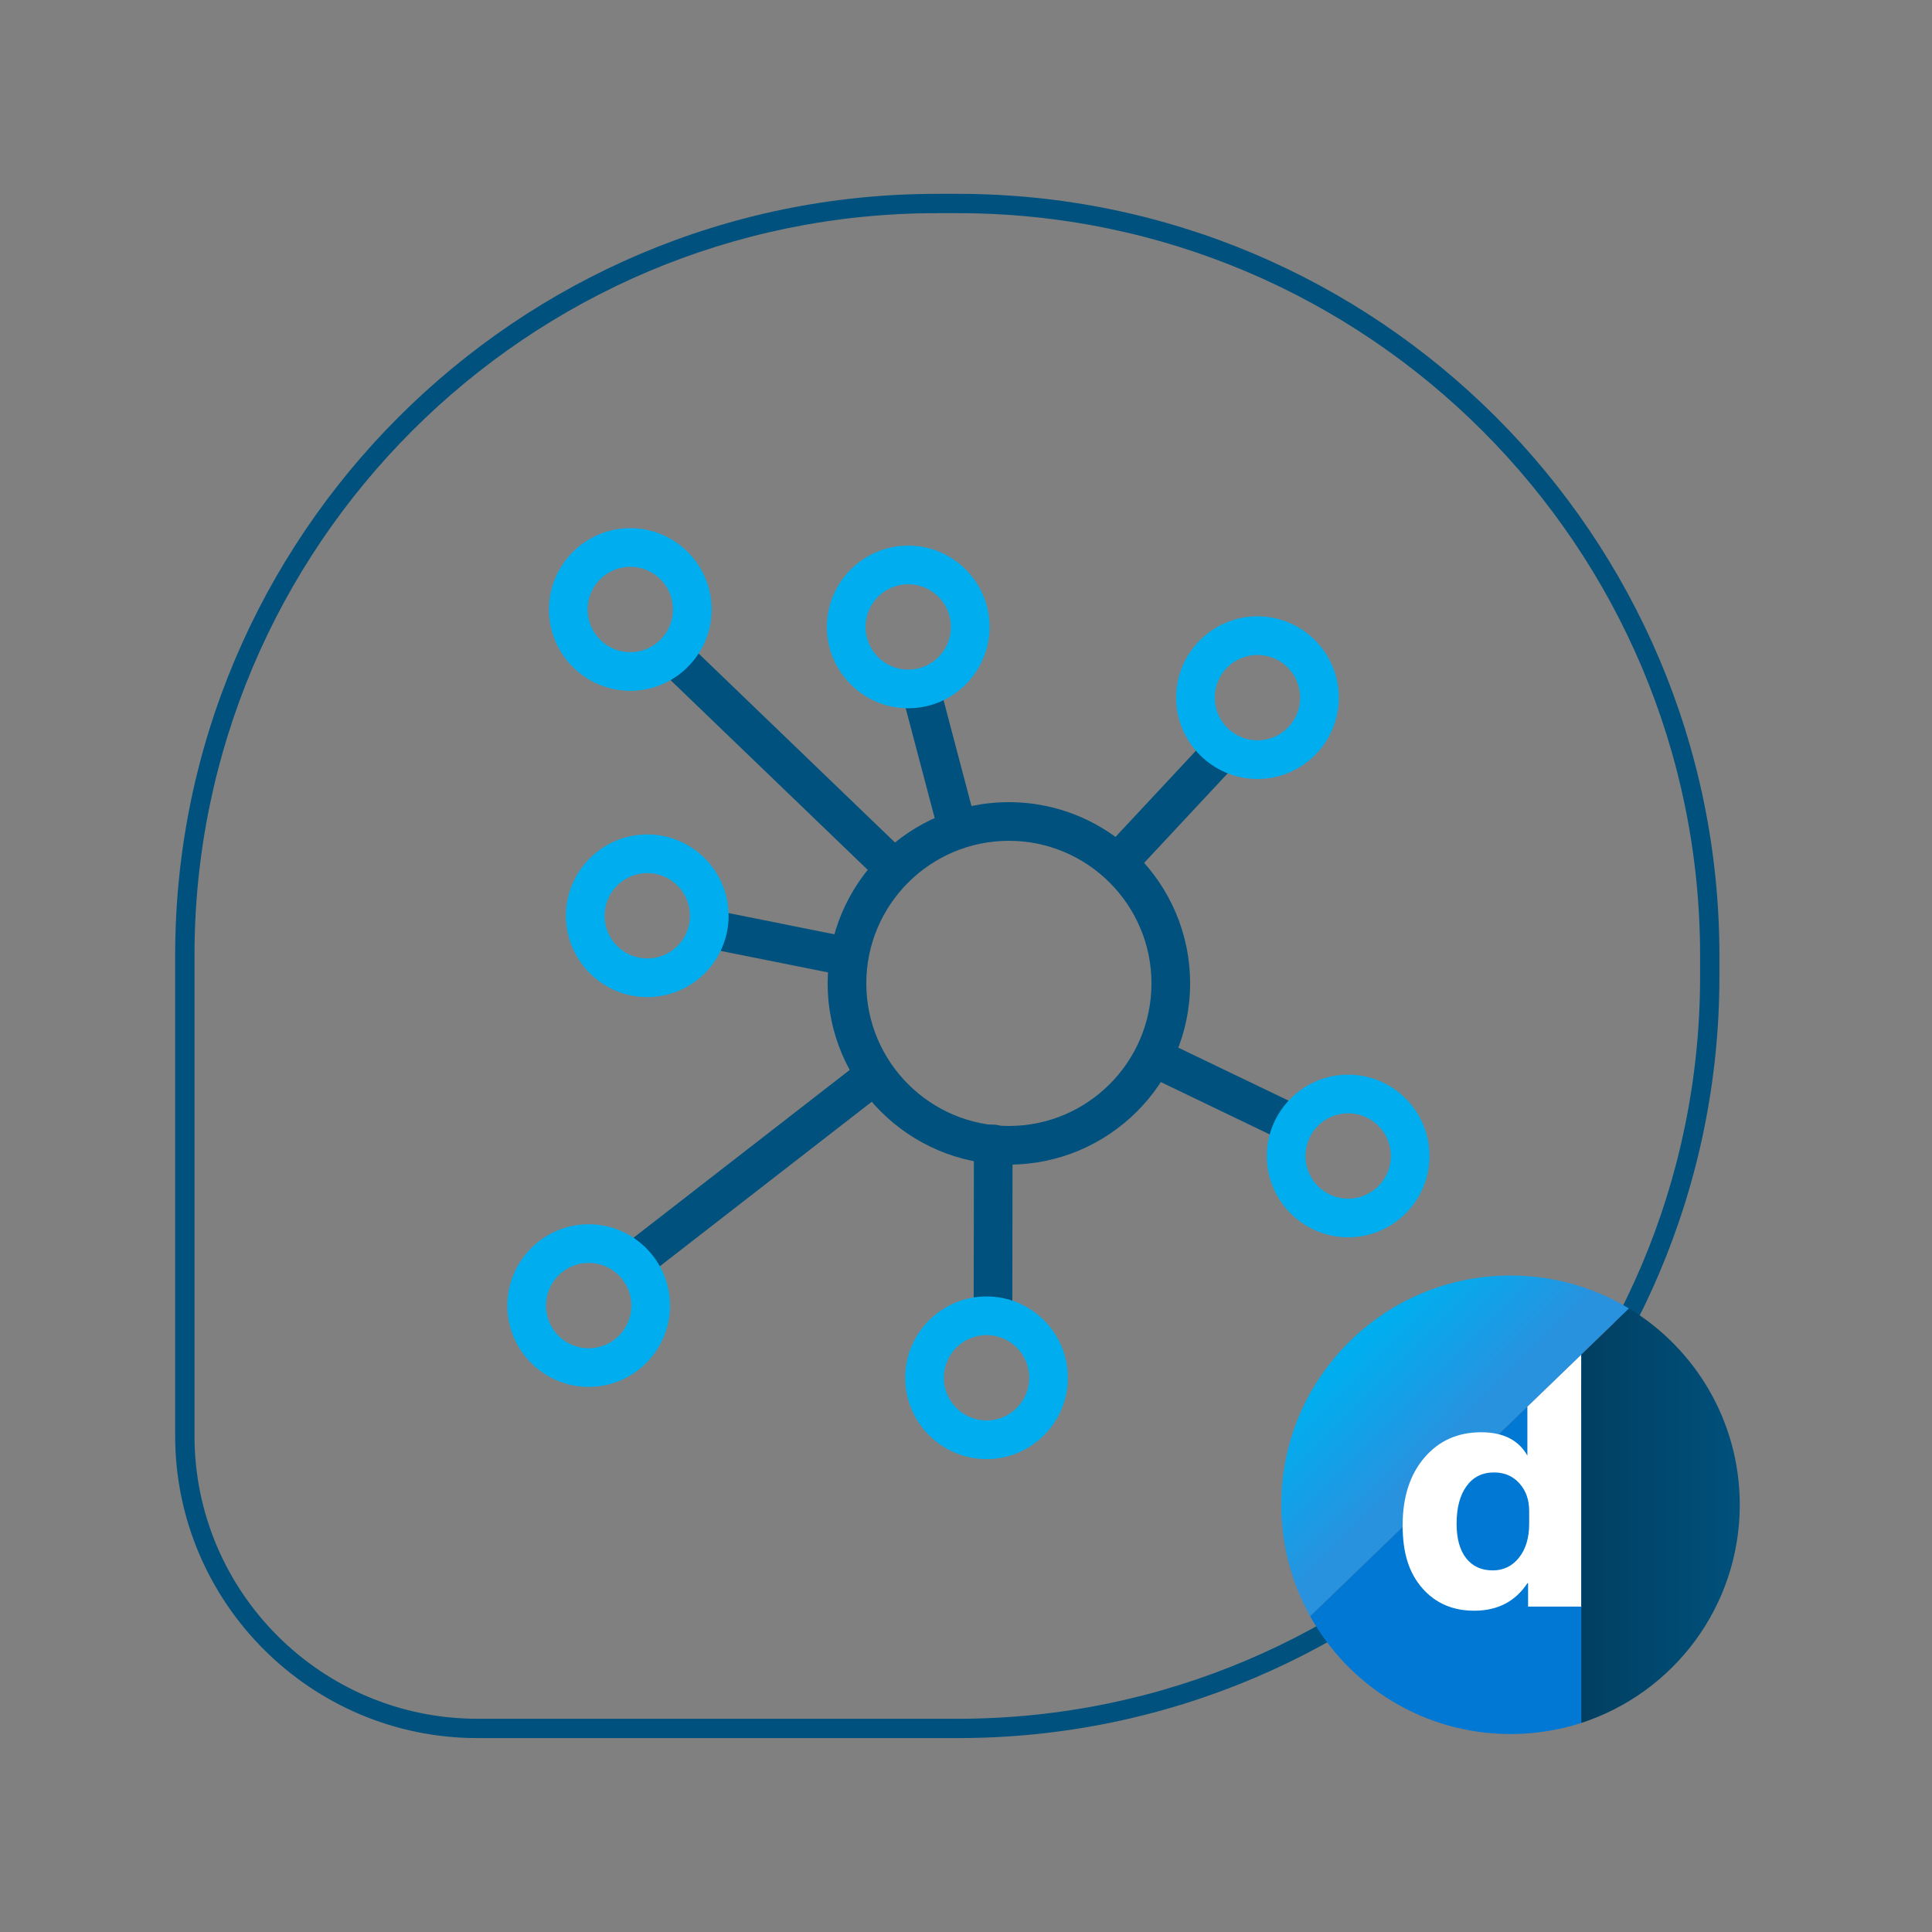
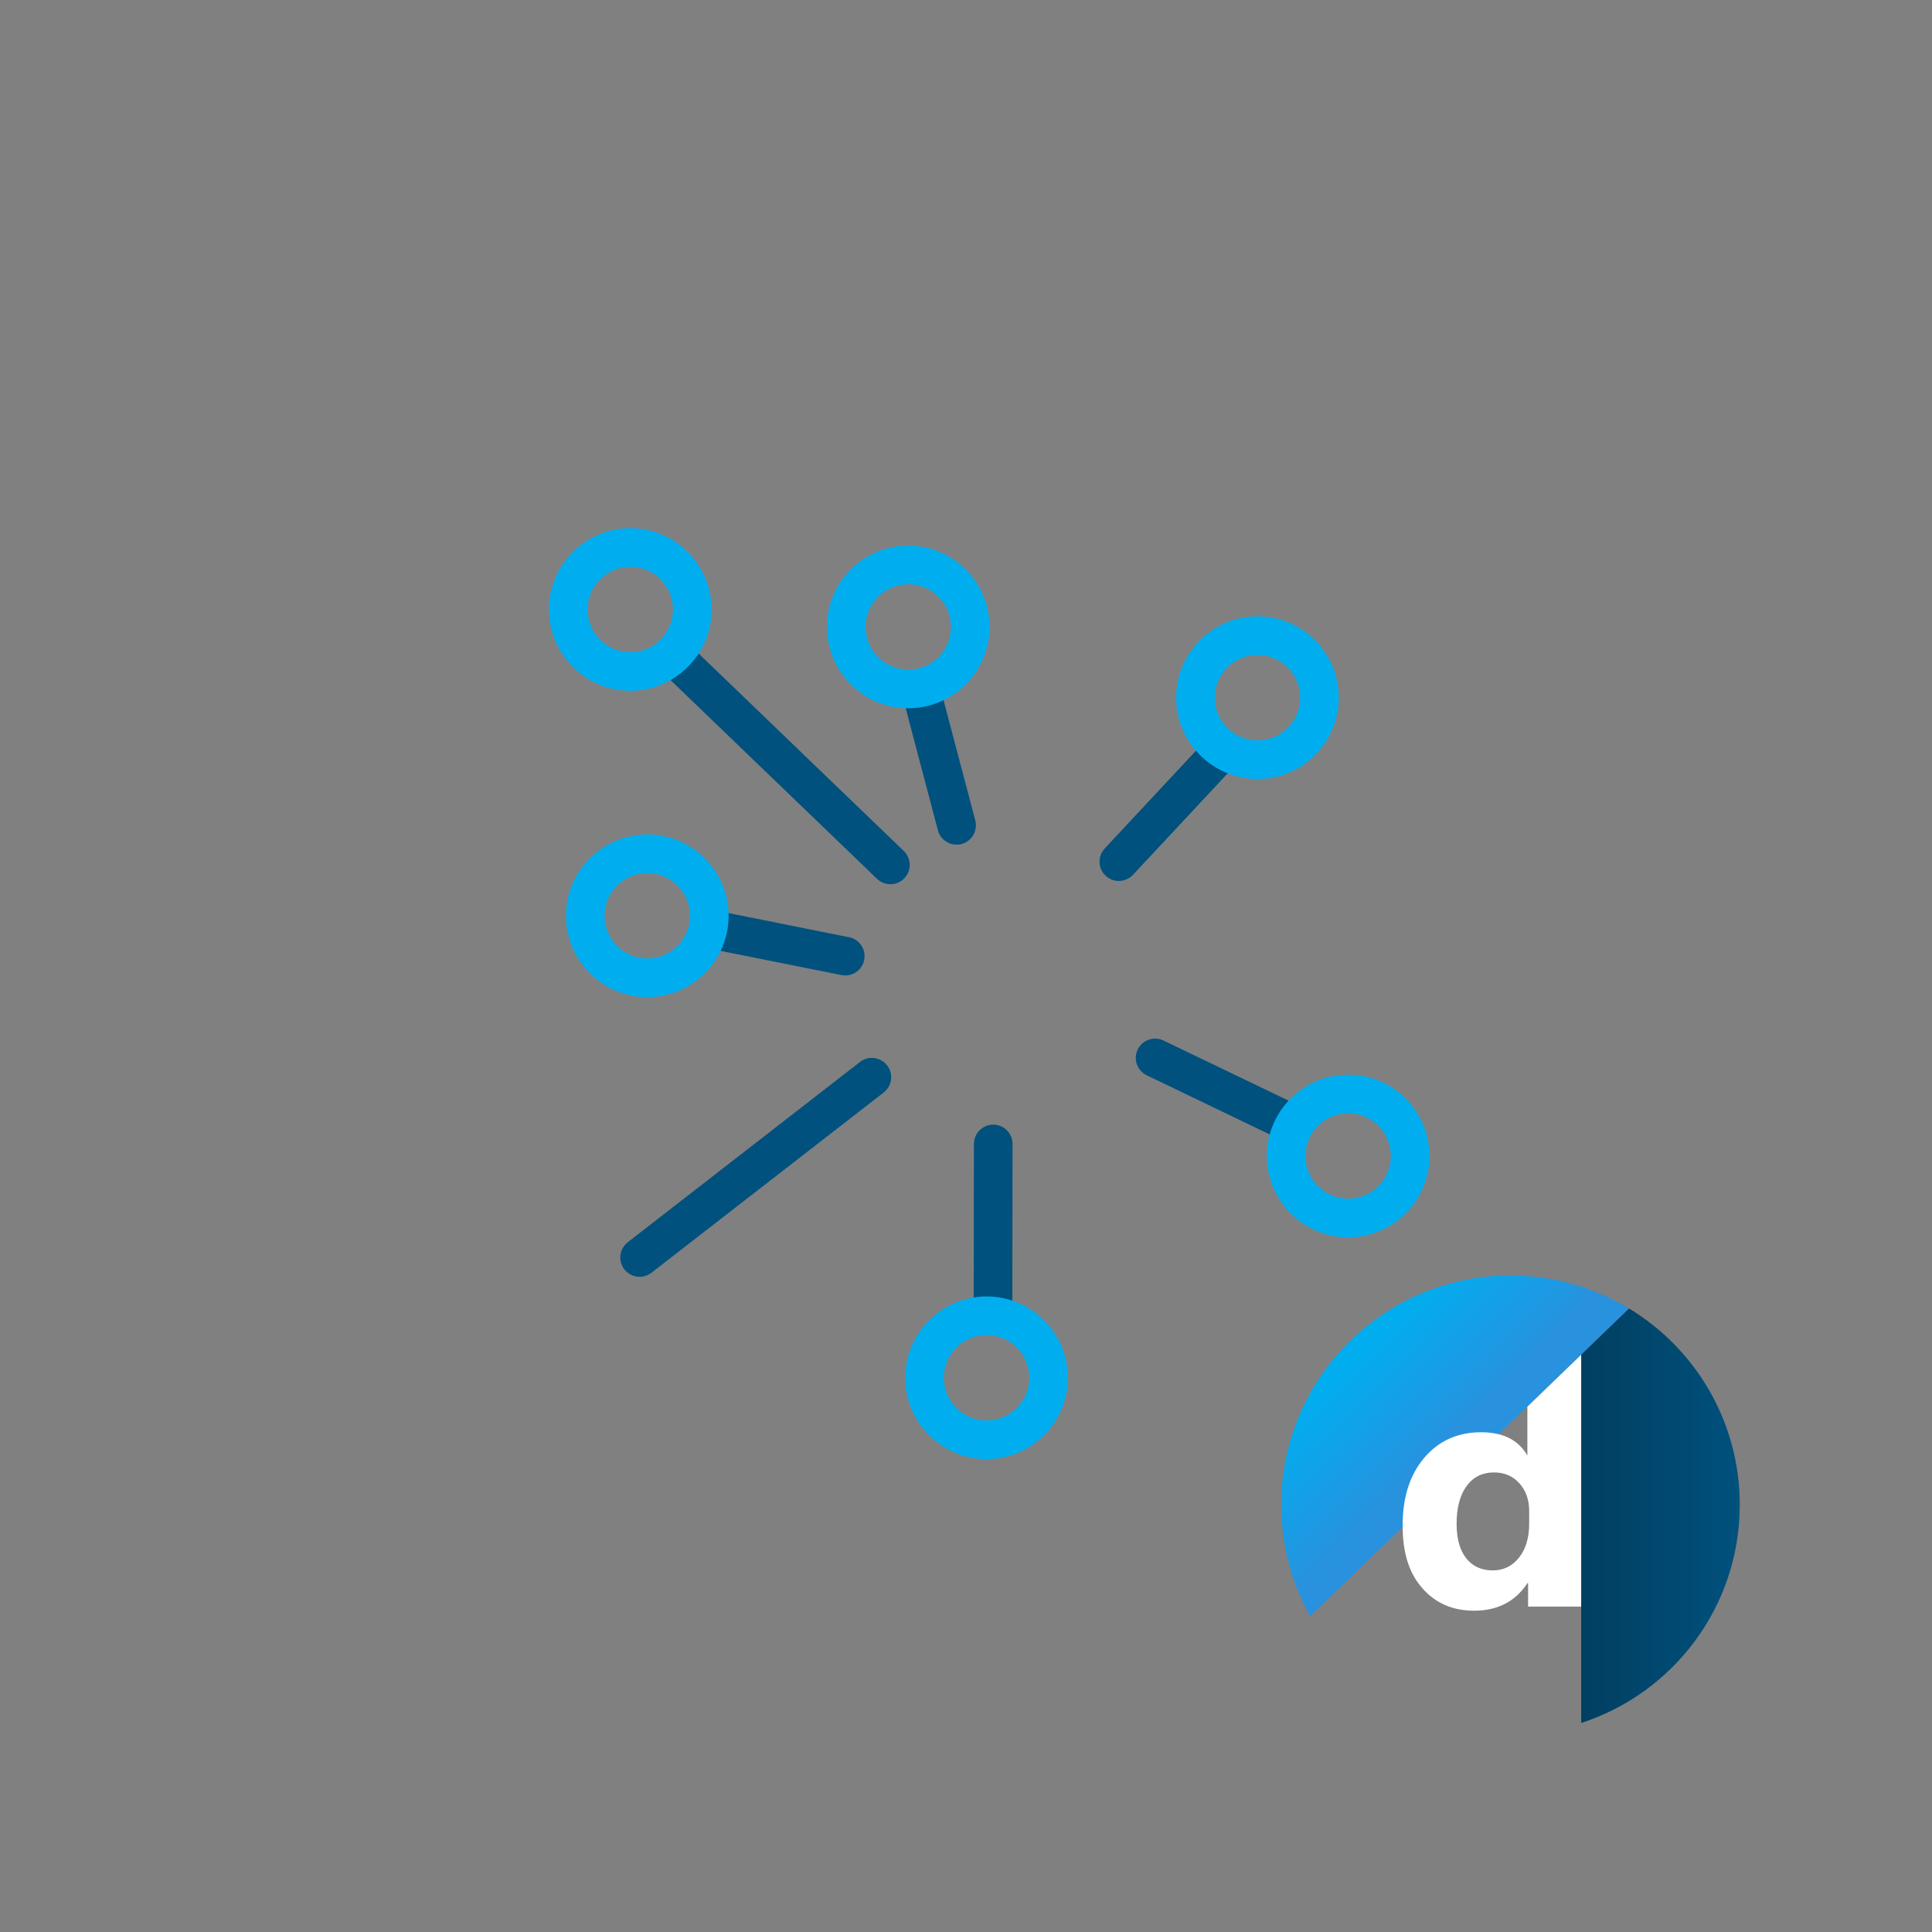
<svg xmlns="http://www.w3.org/2000/svg" id="Line_Frame_-_Line_Icon_-_Color_-_White_Theme_-_gradient_DM" viewBox="0 0 300 300">
  <rect x="0" y="0" width="300" height="300" fill="#808080" stroke="none" />
  <defs>
    <style>.cls-1{fill:none;}.cls-2{fill:#00517d;}.cls-3{fill:#00aeef;}.cls-4{fill:#0078d4;}.cls-5{fill:#fff;}.cls-6{fill:url(#New_Gradient_Swatch_3);}.cls-7{fill:url(#New_Gradient_Swatch_1);}</style>
    <linearGradient id="New_Gradient_Swatch_1" x1="210.61" y1="209.54" x2="227" y2="225.87" gradientUnits="userSpaceOnUse">
      <stop offset="0" stop-color="#00aeef" />
      <stop offset=".86" stop-color="#2892df" />
    </linearGradient>
    <linearGradient id="New_Gradient_Swatch_3" x1="245.53" y1="235.35" x2="270.15" y2="235.35" gradientUnits="userSpaceOnUse">
      <stop offset="0" stop-color="#013f61" />
      <stop offset="1" stop-color="#00517d" />
    </linearGradient>
  </defs>
  <path class="cls-2" d="M138.26,137.3c-.75,0-1.5-.28-2.08-.84l-32.96-31.72c-1.19-1.15-1.23-3.05-.08-4.24,1.15-1.19,3.05-1.23,4.24-.08l32.96,31.72c1.19,1.15,1.23,3.05,.08,4.24-.59,.61-1.38,.92-2.16,.92Z" />
  <path class="cls-2" d="M148.54,131.16c-1.33,0-2.54-.89-2.9-2.23l-5.26-19.93c-.42-1.6,.53-3.24,2.13-3.67,1.6-.42,3.24,.53,3.67,2.13l5.26,19.93c.42,1.6-.53,3.24-2.13,3.67-.26,.07-.51,.1-.77,.1Z" />
  <path class="cls-2" d="M173.74,136.8c-.73,0-1.47-.27-2.05-.81-1.21-1.13-1.28-3.03-.15-4.24l15.79-16.92c1.13-1.21,3.03-1.28,4.24-.15,1.21,1.13,1.28,3.03,.15,4.24l-15.79,16.92c-.59,.63-1.39,.95-2.19,.95Z" />
  <path class="cls-2" d="M200.64,177.5c-.44,0-.88-.1-1.3-.3l-21.28-10.23c-1.49-.72-2.12-2.51-1.4-4,.72-1.49,2.51-2.12,4-1.4l21.28,10.23c1.49,.72,2.12,2.51,1.4,4-.52,1.07-1.59,1.7-2.71,1.7Z" />
  <path class="cls-2" d="M154.19,206.74h0c-1.66,0-3-1.35-3-3l.04-26.11c0-1.66,1.35-3,3-3h0c1.66,0,3,1.35,3,3l-.04,26.11c0,1.66-1.35,3-3,3Z" />
  <path class="cls-2" d="M99.32,198.26c-.9,0-1.78-.4-2.37-1.16-1.02-1.31-.78-3.19,.53-4.21l36.06-27.99c1.31-1.02,3.19-.78,4.21,.53,1.02,1.31,.78,3.19-.53,4.21l-36.06,27.99c-.55,.42-1.19,.63-1.84,.63Z" />
  <path class="cls-2" d="M131.25,151.47c-.2,0-.39-.02-.59-.06l-20.68-4.14c-1.62-.32-2.68-1.91-2.35-3.53,.32-1.62,1.9-2.68,3.53-2.35l20.68,4.14c1.62,.32,2.68,1.91,2.35,3.53-.29,1.43-1.54,2.41-2.94,2.41Z" />
-   <path class="cls-2" d="M156.66,180.84c-15.52,0-28.14-12.62-28.14-28.14s12.62-28.14,28.14-28.14,28.14,12.62,28.14,28.14-12.62,28.14-28.14,28.14Zm0-50.28c-12.21,0-22.14,9.93-22.14,22.14s9.93,22.14,22.14,22.14,22.14-9.93,22.14-22.14-9.93-22.14-22.14-22.14Z" />
-   <path class="cls-3" d="M91.41,215.36c-6.96,0-12.63-5.67-12.63-12.63s5.67-12.63,12.63-12.63,12.63,5.67,12.63,12.63-5.67,12.63-12.63,12.63Zm0-19.26c-3.66,0-6.63,2.97-6.63,6.63s2.97,6.63,6.63,6.63,6.63-2.97,6.63-6.63-2.97-6.63-6.63-6.63Z" />
  <path class="cls-3" d="M100.51,154.83c-6.96,0-12.63-5.67-12.63-12.63s5.67-12.63,12.63-12.63,12.63,5.67,12.63,12.63-5.67,12.63-12.63,12.63Zm0-19.26c-3.66,0-6.63,2.97-6.63,6.63s2.97,6.63,6.63,6.63,6.63-2.97,6.63-6.63-2.97-6.63-6.63-6.63Z" />
  <path class="cls-3" d="M97.87,107.27c-6.96,0-12.63-5.67-12.63-12.63s5.67-12.63,12.63-12.63,12.63,5.67,12.63,12.63-5.67,12.63-12.63,12.63Zm0-19.26c-3.66,0-6.63,2.97-6.63,6.63s2.97,6.63,6.63,6.63,6.63-2.97,6.63-6.63-2.97-6.63-6.63-6.63Z" />
  <path class="cls-3" d="M141.03,109.98c-6.96,0-12.63-5.67-12.63-12.63s5.67-12.63,12.63-12.63,12.63,5.67,12.63,12.63-5.67,12.63-12.63,12.63Zm0-19.26c-3.66,0-6.63,2.97-6.63,6.63s2.97,6.63,6.63,6.63,6.63-2.97,6.63-6.63-2.97-6.63-6.63-6.63Z" />
  <path class="cls-3" d="M195.26,120.96c-6.96,0-12.63-5.67-12.63-12.63s5.67-12.63,12.63-12.63,12.63,5.67,12.63,12.63-5.67,12.63-12.63,12.63Zm0-19.26c-3.66,0-6.63,2.97-6.63,6.63s2.97,6.63,6.63,6.63,6.63-2.97,6.63-6.63-2.97-6.63-6.63-6.63Z" />
  <path class="cls-3" d="M209.34,192.13c-6.96,0-12.63-5.67-12.63-12.63s5.67-12.63,12.63-12.63,12.63,5.67,12.63,12.63-5.67,12.63-12.63,12.63Zm0-19.26c-3.66,0-6.63,2.97-6.63,6.63s2.97,6.63,6.63,6.63,6.63-2.97,6.63-6.63-2.97-6.63-6.63-6.63Z" />
  <path class="cls-3" d="M153.19,226.57c-6.96,0-12.63-5.67-12.63-12.63s5.67-12.63,12.63-12.63,12.63,5.67,12.63,12.63-5.67,12.63-12.63,12.63Zm0-19.26c-3.66,0-6.63,2.97-6.63,6.63s2.97,6.63,6.63,6.63,6.63-2.97,6.63-6.63-2.97-6.63-6.63-6.63Z" />
  <g>
-     <path class="cls-2" d="M148.73,269.89H74.14c-25.88,0-46.94-21.06-46.94-46.94v-74.59c0-65.21,53.05-118.26,118.26-118.26h3.27c65.21,0,118.26,53.05,118.26,118.26v3.27c0,65.21-53.05,118.26-118.26,118.26Zm-3.27-236.79c-63.55,0-115.26,51.7-115.26,115.26v74.59c0,24.23,19.71,43.94,43.94,43.94h74.59c63.55,0,115.26-51.7,115.26-115.26v-3.27c0-63.55-51.7-115.26-115.26-115.26h-3.27Z" />
    <g>
      <g>
        <path class="cls-7" d="M252.96,203.18c-5.37-3.25-11.67-5.12-18.41-5.12-19.66,0-35.6,15.94-35.6,35.6,0,6.28,1.63,12.18,4.48,17.31l49.52-47.79Z" />
        <g>
          <path class="cls-6" d="M245.53,210.35l7.43-7.17c10.3,6.24,17.19,17.55,17.19,30.48,0,15.83-10.33,29.25-24.62,33.88v-57.18Z" />
-           <path class="cls-4" d="M245.53,210.35l-42.09,40.62c6.08,10.91,17.74,18.29,31.12,18.29,3.83,0,7.52-.61,10.98-1.72v-57.18Z" />
        </g>
        <line class="cls-1" x1="203.44" y1="250.96" x2="252.96" y2="203.18" />
      </g>
      <path class="cls-5" d="M237.17,218.42v7.61l.02,.03c-1.36-2.44-3.76-3.66-7.2-3.66-3.64,0-6.57,1.32-8.82,3.95-2.24,2.63-3.37,6.13-3.37,10.5s1.02,7.43,3.05,9.76c2.04,2.33,4.72,3.5,8.06,3.5,3.63,0,6.39-1.43,8.27-4.28h.1v3.64h8.24v-39.1l-8.36,8.07Zm.28,18.19c0,2.18-.53,3.94-1.58,5.26-1.05,1.32-2.41,1.98-4.08,1.98-1.76,0-3.13-.63-4.12-1.88-.99-1.26-1.49-3.04-1.49-5.36,0-2.48,.51-4.42,1.54-5.84,1.03-1.42,2.45-2.13,4.28-2.13,1.62,0,2.93,.57,3.94,1.7,1.01,1.13,1.51,2.56,1.51,4.28v1.99Z" />
    </g>
  </g>
</svg>